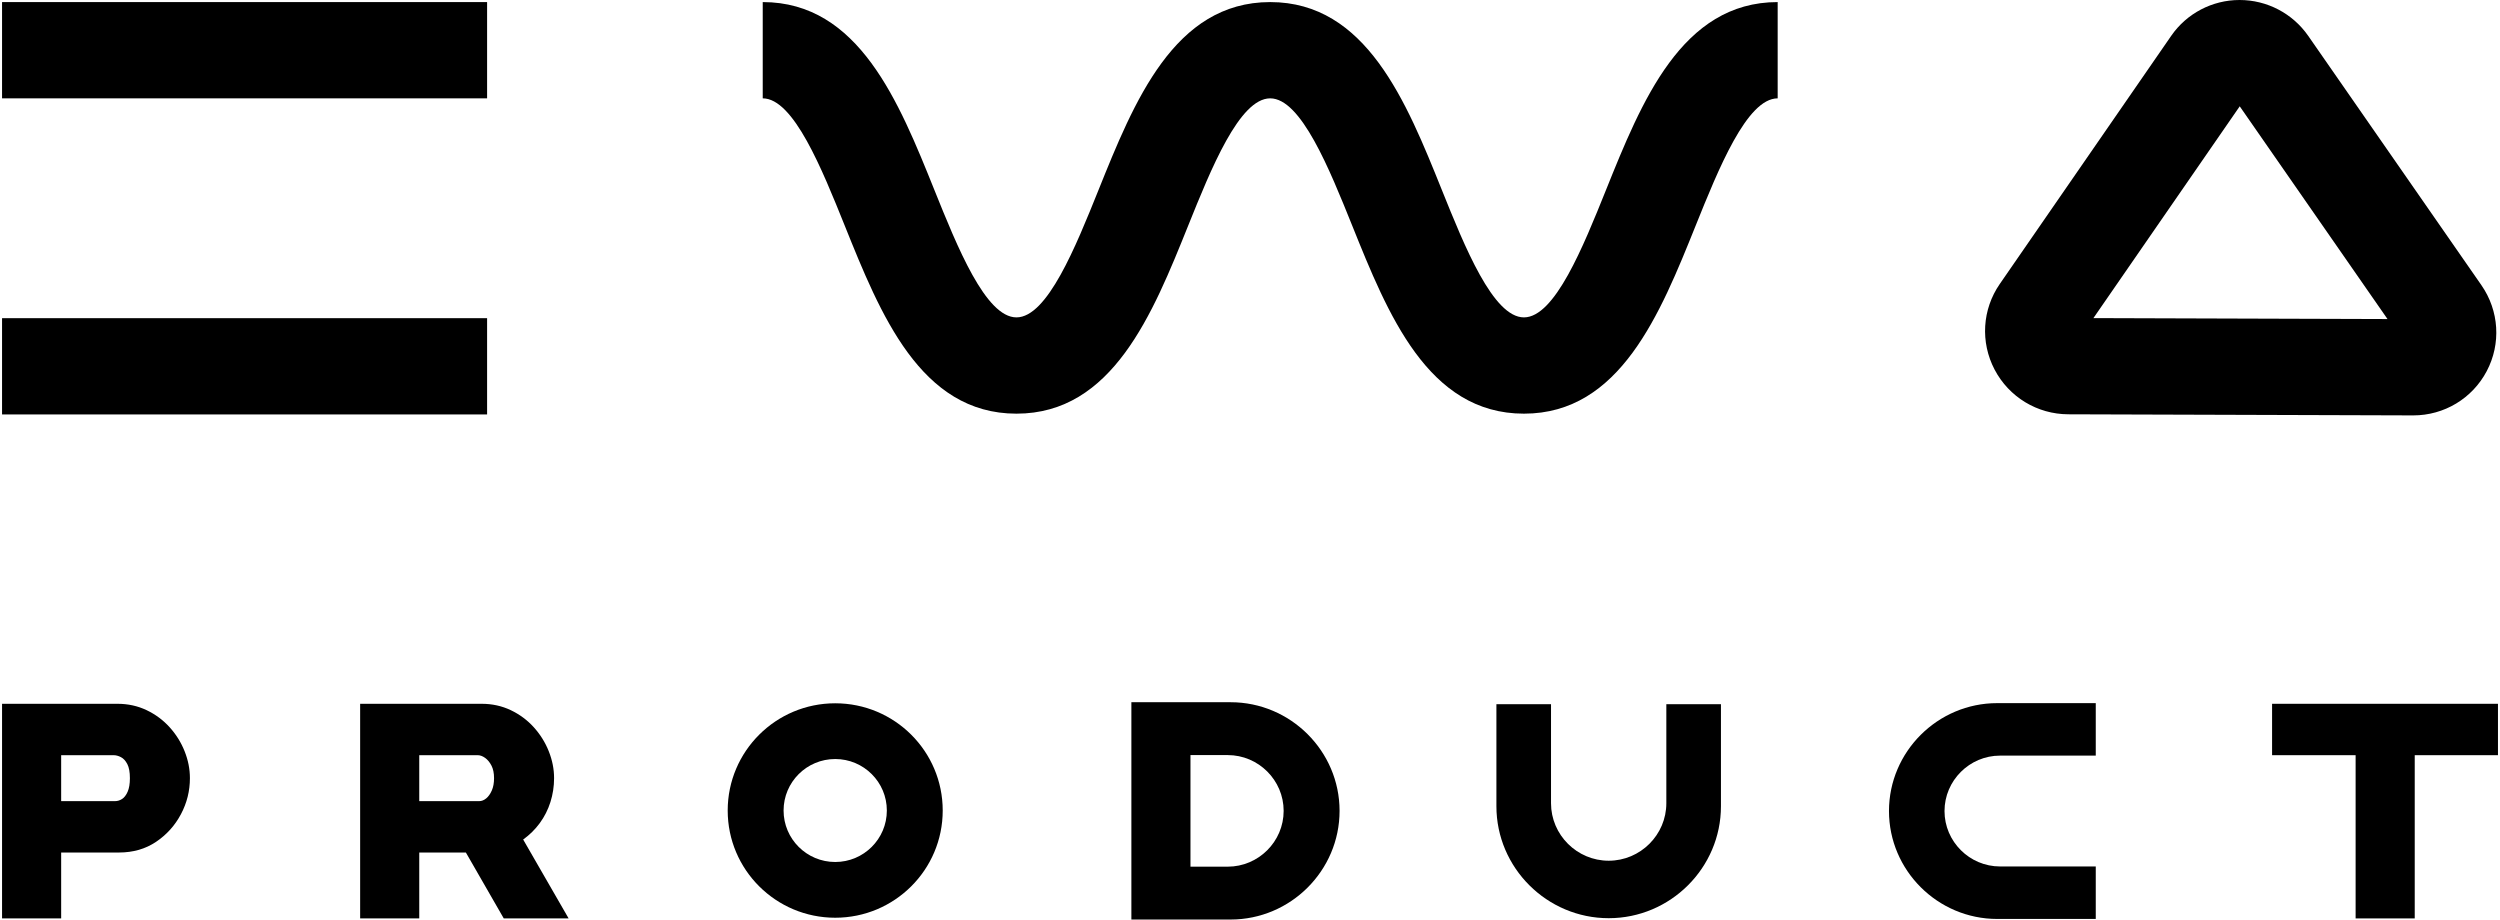
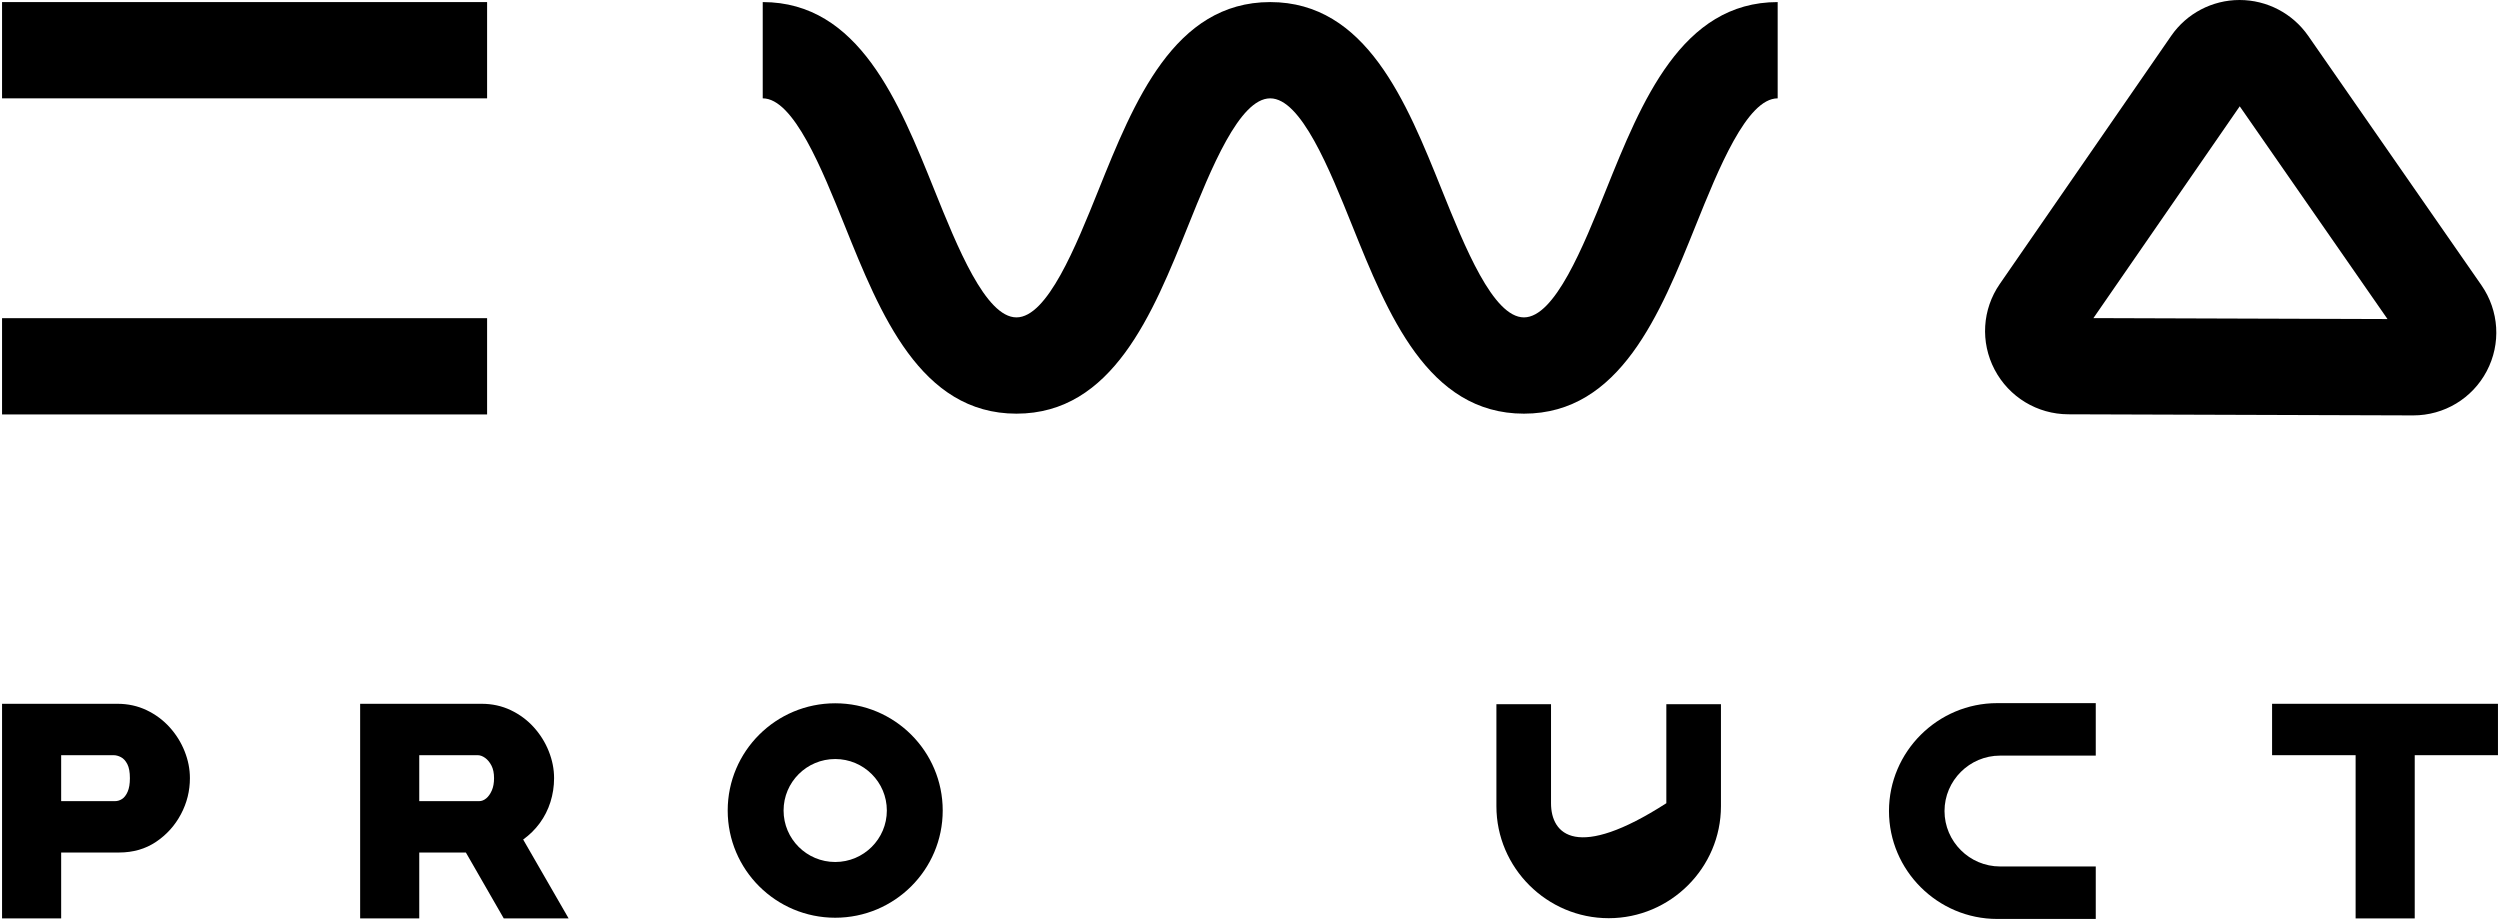
<svg xmlns="http://www.w3.org/2000/svg" width="174" height="64" viewBox="0 0 174 64" fill="none">
  <path d="M0.143 63.922V48.984H8.177C8.908 48.984 9.582 49.132 10.201 49.426C10.82 49.721 11.354 50.117 11.805 50.615C12.255 51.113 12.603 51.67 12.849 52.288C13.095 52.905 13.218 53.529 13.218 54.16C13.218 55.044 13.011 55.878 12.596 56.663C12.181 57.449 11.604 58.091 10.865 58.589C10.127 59.087 9.266 59.335 8.281 59.335H4.257V63.922L0.143 63.922ZM4.257 55.759H8.007C8.176 55.759 8.338 55.71 8.493 55.611C8.647 55.514 8.778 55.345 8.883 55.107C8.989 54.868 9.041 54.553 9.041 54.16C9.041 53.739 8.981 53.413 8.862 53.182C8.742 52.95 8.594 52.789 8.418 52.698C8.242 52.606 8.071 52.561 7.903 52.561H4.257V55.759Z" fill="black" />
  <path d="M25.066 63.922V48.984H33.522C34.253 48.984 34.927 49.132 35.546 49.426C36.165 49.721 36.7 50.117 37.15 50.615C37.6 51.113 37.948 51.67 38.194 52.288C38.44 52.905 38.564 53.529 38.564 54.16C38.564 54.735 38.478 55.289 38.31 55.822C38.141 56.355 37.895 56.842 37.572 57.284C37.248 57.726 36.862 58.108 36.412 58.431L39.576 63.922H35.062L32.425 59.335H29.18V63.922H25.066ZM29.18 55.759H33.353C33.522 55.759 33.683 55.696 33.838 55.569C33.992 55.443 34.123 55.261 34.228 55.022C34.334 54.784 34.386 54.496 34.386 54.16C34.386 53.809 34.326 53.518 34.207 53.287C34.087 53.055 33.94 52.877 33.765 52.75C33.589 52.624 33.416 52.561 33.248 52.561H29.18V55.759Z" fill="black" />
  <path d="M173.858 52.561H168.065V63.922H163.951V52.561H158.137V48.984H173.858V52.561Z" fill="black" />
  <path d="M167.961 28.912H167.944L143.954 28.835C141.793 28.828 139.827 27.635 138.824 25.724C137.824 23.817 137.962 21.534 139.183 19.767L151.118 2.491C152.195 0.933 153.972 0.002 155.871 0H155.876C157.782 0 159.567 0.933 160.653 2.498L172.706 19.849C173.942 21.63 174.084 23.922 173.076 25.832C172.074 27.733 170.115 28.912 167.961 28.912ZM144.715 23.567C144.715 23.568 144.716 23.567 144.715 23.567V23.567ZM145.702 22.14L166.17 22.206L155.885 7.399L145.702 22.14Z" fill="black" />
  <path d="M106.066 28.791C99.38 28.791 96.585 21.844 94.119 15.716C92.528 11.764 90.549 6.845 88.406 6.845C86.262 6.845 84.283 11.764 82.693 15.716C80.227 21.844 77.432 28.791 70.745 28.791C64.059 28.791 61.264 21.844 58.798 15.715C57.208 11.763 55.229 6.845 53.086 6.845V0.145C59.772 0.145 62.566 7.091 65.032 13.219C66.622 17.172 68.602 22.09 70.745 22.09C72.889 22.09 74.868 17.172 76.458 13.22C78.924 7.091 81.719 0.145 88.406 0.145C95.092 0.145 97.887 7.091 100.353 13.22C101.943 17.172 103.922 22.09 106.066 22.09C108.21 22.09 110.189 17.172 111.779 13.219C114.245 7.091 117.04 0.145 123.726 0.145V6.845C121.583 6.845 119.604 11.764 118.013 15.716C115.548 21.844 112.753 28.791 106.066 28.791Z" fill="black" />
  <path d="M33.902 0.145H0.143V6.845H33.902V0.145Z" fill="black" />
  <path d="M33.902 22.145H0.143V28.845H33.902V22.145Z" fill="black" />
  <path d="M58.131 48.949C53.999 48.949 50.648 52.29 50.648 56.412C50.648 60.533 53.999 63.874 58.131 63.874C62.263 63.874 65.613 60.533 65.613 56.412C65.613 52.29 62.263 48.949 58.131 48.949ZM58.131 59.995C56.147 59.995 54.537 58.391 54.537 56.412C54.537 54.432 56.147 52.828 58.131 52.828C60.115 52.828 61.724 54.432 61.724 56.412C61.724 58.391 60.115 59.995 58.131 59.995Z" fill="black" />
-   <path d="M115.977 49.012V55.904C115.977 58.105 114.172 59.906 111.965 59.906C109.758 59.906 107.951 58.105 107.951 55.904V49.012H104.15V56.113C104.15 60.399 107.667 63.906 111.965 63.906C116.263 63.906 119.778 60.399 119.778 56.113V49.012H115.977Z" fill="black" />
+   <path d="M115.977 49.012V55.904C109.758 59.906 107.951 58.105 107.951 55.904V49.012H104.15V56.113C104.15 60.399 107.667 63.906 111.965 63.906C116.263 63.906 119.778 60.399 119.778 56.113V49.012H115.977Z" fill="black" />
  <path d="M135.338 56.449C135.338 54.327 137.079 52.591 139.206 52.591H145.865V48.938H139.004C134.862 48.938 131.473 52.317 131.473 56.449C131.473 60.58 134.862 63.959 139.004 63.959H145.865V60.306H139.206C137.079 60.306 135.338 58.57 135.338 56.449Z" fill="black" />
-   <path d="M85.652 48.875H78.744V63.999H85.652C89.822 63.999 93.234 60.596 93.234 56.437C93.234 52.278 89.822 48.875 85.652 48.875ZM85.449 60.32H82.857V52.554H85.449C87.59 52.554 89.342 54.301 89.342 56.437C89.342 58.572 87.59 60.32 85.449 60.32Z" fill="black" />
</svg>